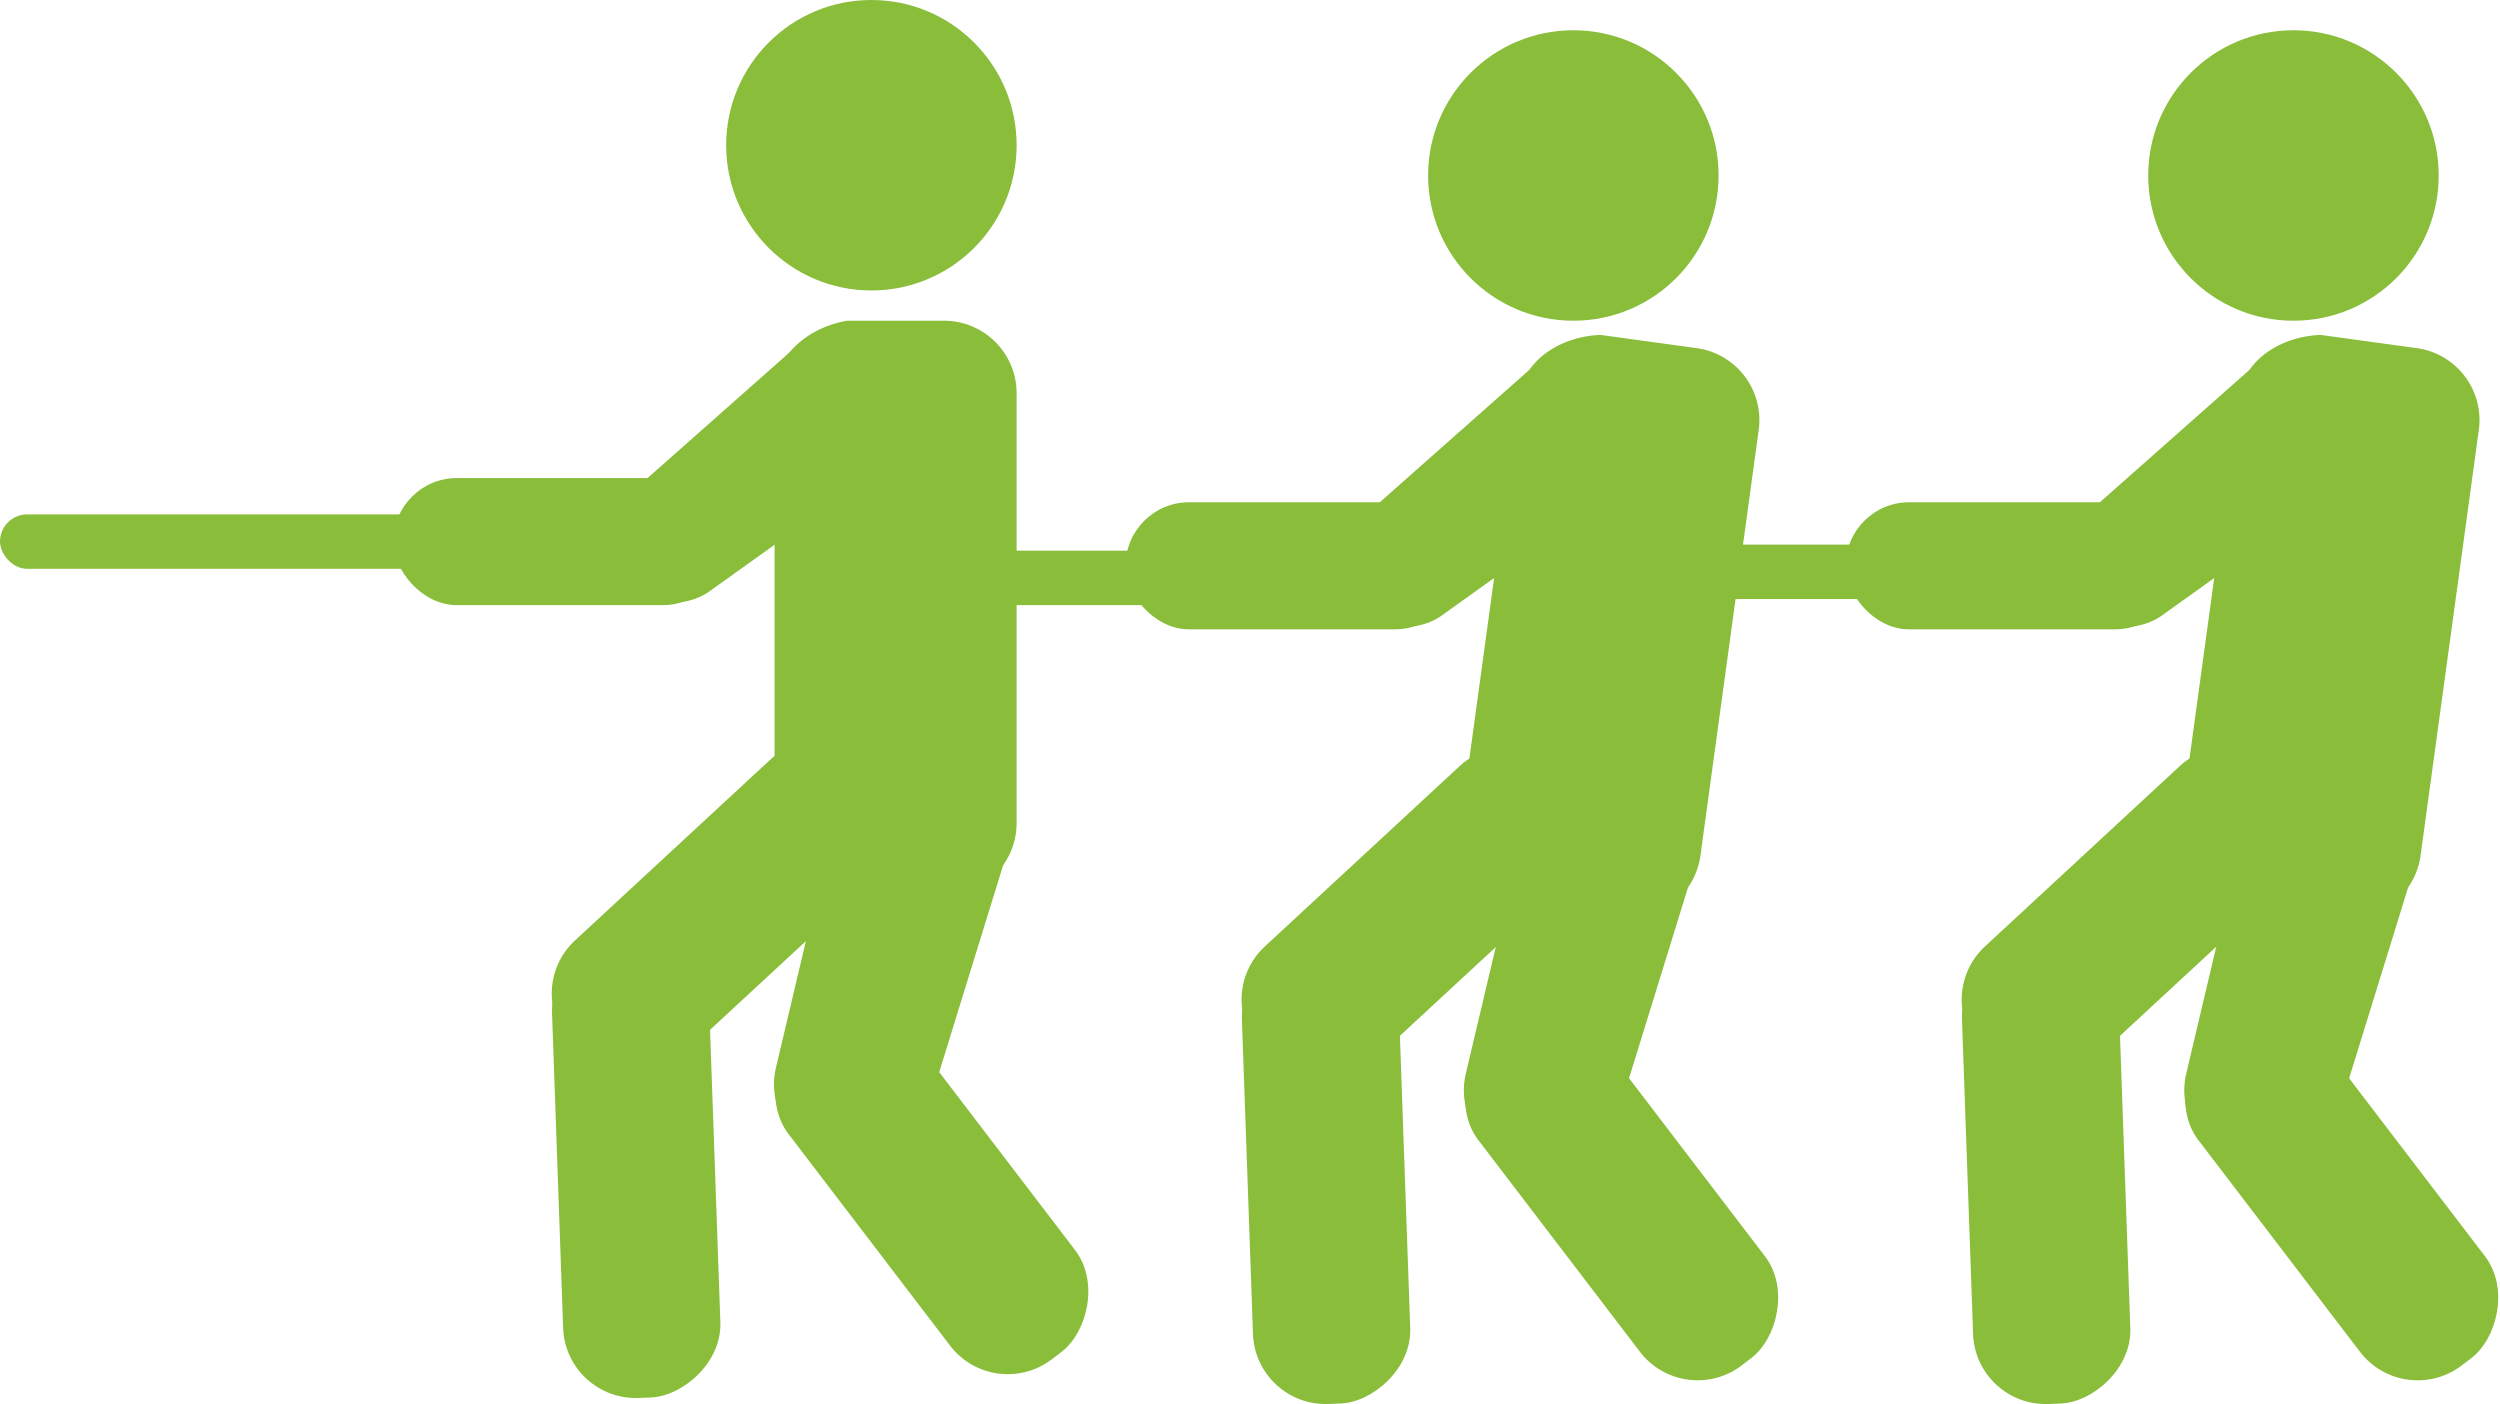
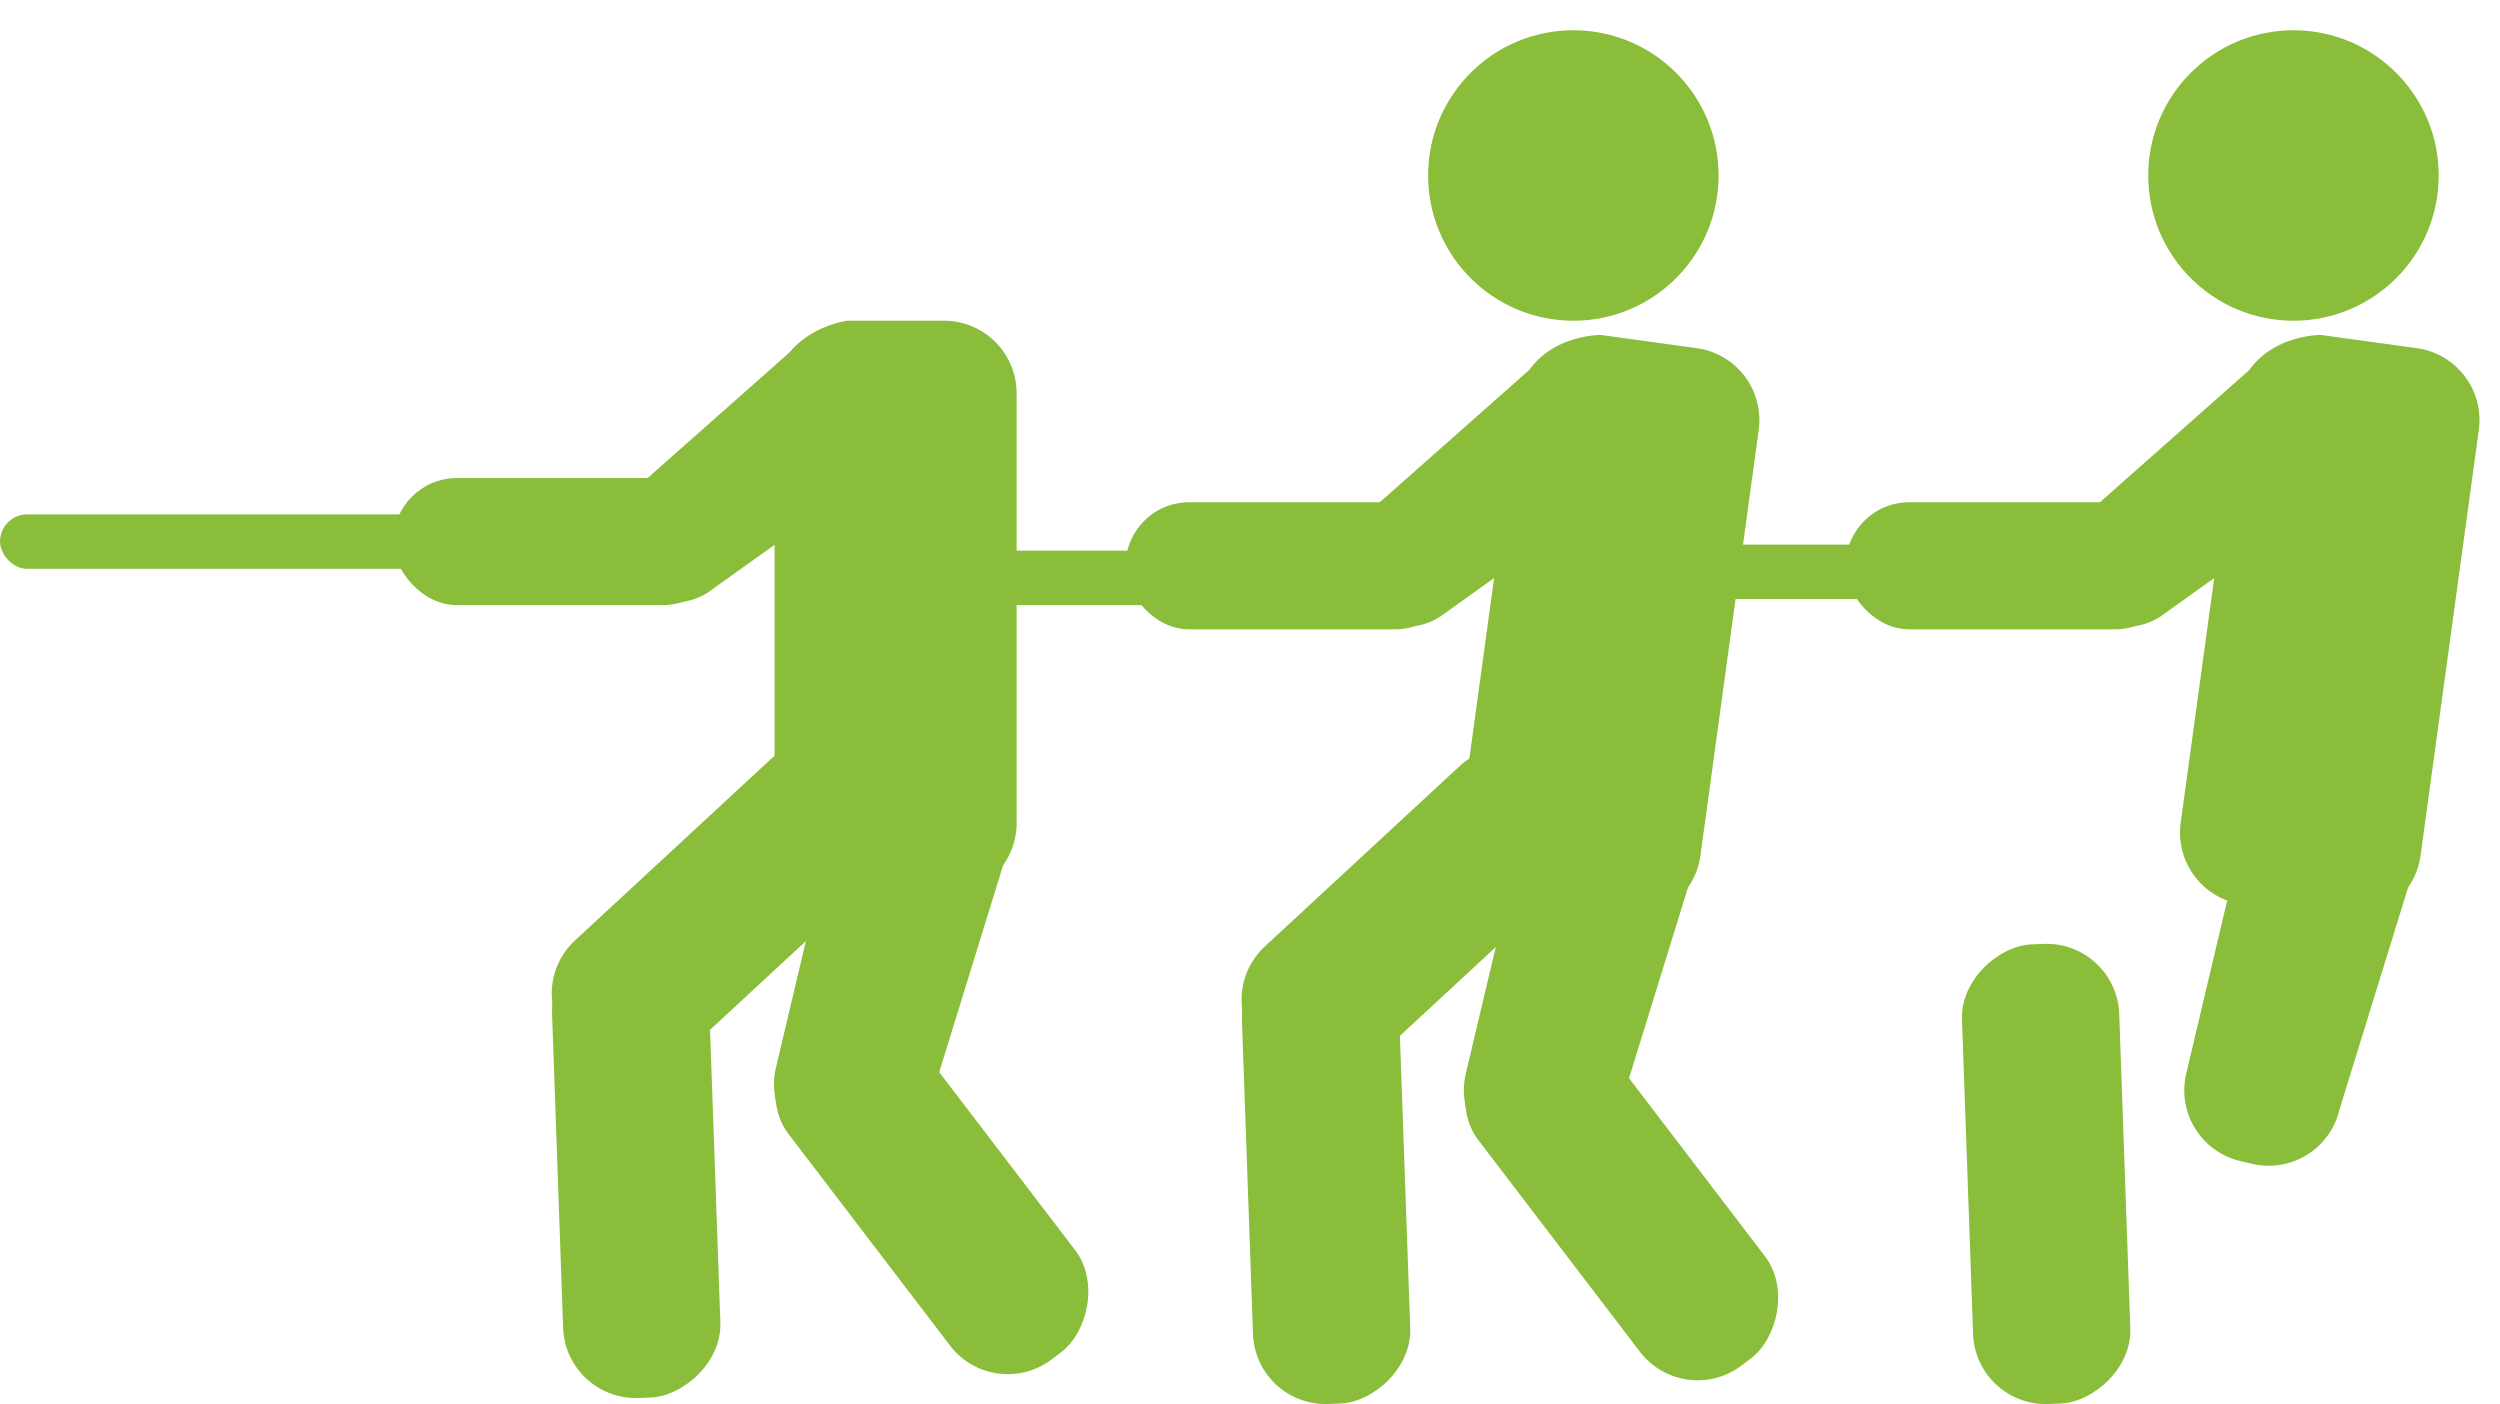
<svg xmlns="http://www.w3.org/2000/svg" viewBox="0 0 413.13 232.03">
  <defs>
    <style>.cls-1{fill:#89bd3a;}</style>
  </defs>
  <g id="Ebene_2" data-name="Ebene 2">
    <g id="Ebene_1-2" data-name="Ebene 1">
      <rect class="cls-1" x="65" y="79" width="55" height="21" rx="10.5" />
      <path class="cls-1" d="M149,75,117.05,97.86a10.53,10.53,0,0,1-14.54-3h0a10.53,10.53,0,0,1,3-14.53L133,56c4.83-3.16,17.34.6,20.5,5.43h0C156.67,66.26,153.83,71.84,149,75Z" />
      <rect class="cls-1" x="186" y="83" width="55" height="21" rx="10.5" />
      <path class="cls-1" d="M270,79l-31.95,22.86a10.53,10.53,0,0,1-14.54-3h0a10.53,10.53,0,0,1,3-14.53L254,60c4.83-3.16,17.34.6,20.5,5.43h0C277.67,70.26,274.83,75.84,270,79Z" />
      <path class="cls-1" d="M156,148H140a12,12,0,0,1-12-12V65c0-6.6,6-11,12-12h16a12,12,0,0,1,12,12v71A12,12,0,0,1,156,148Z" />
      <path class="cls-1" d="M267.47,151.65l-15.85-2.18A12,12,0,0,1,241.36,136L251,65.61c.9-6.54,7.44-10.08,13.52-10.26l15.85,2.18a12,12,0,0,1,10.26,13.52L281,141.39A12,12,0,0,1,267.47,151.65Z" />
-       <circle class="cls-1" cx="144" cy="24" r="24" />
      <circle class="cls-1" cx="260" cy="29" r="24" />
      <rect class="cls-1" x="86" y="137" width="68" height="26" rx="12" transform="translate(-69.96 121.44) rotate(-42.79)" />
-       <path class="cls-1" d="M167,139l-13.41,43.4a12,12,0,0,1-14.44,8.92l-2-.46a12,12,0,0,1-8.92-14.44l10.13-42.82a12,12,0,0,1,14.44-8.92l2,.46C161.22,126.66,168.52,132.58,167,139Z" />
+       <path class="cls-1" d="M167,139l-13.41,43.4a12,12,0,0,1-14.44,8.92l-2-.46a12,12,0,0,1-8.92-14.44l10.13-42.82l2,.46C161.22,126.66,168.52,132.58,167,139Z" />
      <rect class="cls-1" x="120" y="184" width="68" height="26" rx="12" transform="translate(90.85 438.94) rotate(-127.36)" />
      <rect class="cls-1" x="67.14" y="180" width="76.01" height="26" rx="12" transform="translate(-84.04 304.88) rotate(-92.02)" />
      <rect class="cls-1" x="200" y="138" width="68" height="26" rx="12" transform="translate(-40.3 199.14) rotate(-42.79)" />
      <path class="cls-1" d="M281,140l-13.41,43.4a12,12,0,0,1-14.44,8.92l-2-.46a12,12,0,0,1-8.92-14.44l10.13-42.82a12,12,0,0,1,14.44-8.92l1.95.46C275.22,127.66,282.52,133.58,281,140Z" />
      <rect class="cls-1" x="234" y="185" width="68" height="26" rx="12" transform="translate(273.23 531.17) rotate(-127.36)" />
      <rect class="cls-1" x="181.14" y="181" width="76.01" height="26" rx="12" transform="translate(32.98 419.84) rotate(-92.02)" />
      <rect class="cls-1" x="305" y="83" width="55" height="21" rx="10.5" />
      <path class="cls-1" d="M389,79l-31.95,22.86a10.53,10.53,0,0,1-14.54-3h0a10.53,10.53,0,0,1,3-14.53L373,60c4.83-3.16,17.34.6,20.5,5.43h0C396.67,70.26,393.83,75.84,389,79Z" />
      <path class="cls-1" d="M386.47,151.65l-15.85-2.18A12,12,0,0,1,360.36,136L370,65.61c.9-6.54,7.44-10.08,13.52-10.26l15.85,2.18a12,12,0,0,1,10.26,13.52L400,141.39A12,12,0,0,1,386.47,151.65Z" />
      <circle class="cls-1" cx="379" cy="29" r="24" />
-       <rect class="cls-1" x="319" y="138" width="68" height="26" rx="12" transform="translate(-8.63 279.98) rotate(-42.79)" />
      <path class="cls-1" d="M400,140l-13.41,43.4a12,12,0,0,1-14.44,8.92l-1.95-.46a12,12,0,0,1-8.92-14.44l10.13-42.82a12,12,0,0,1,14.44-8.92l1.95.46C394.22,127.66,401.52,133.58,400,140Z" />
-       <rect class="cls-1" x="353" y="185" width="68" height="26" rx="12" transform="translate(464.43 625.76) rotate(-127.36)" />
      <rect class="cls-1" x="300.14" y="181" width="76.01" height="26" rx="12" transform="translate(156.17 538.77) rotate(-92.02)" />
      <rect class="cls-1" y="85" width="90" height="9" rx="4.5" />
      <rect class="cls-1" x="145" y="91" width="90" height="9" rx="4.5" />
      <rect class="cls-1" x="254" y="90" width="68" height="9" rx="4.5" />
    </g>
  </g>
</svg>